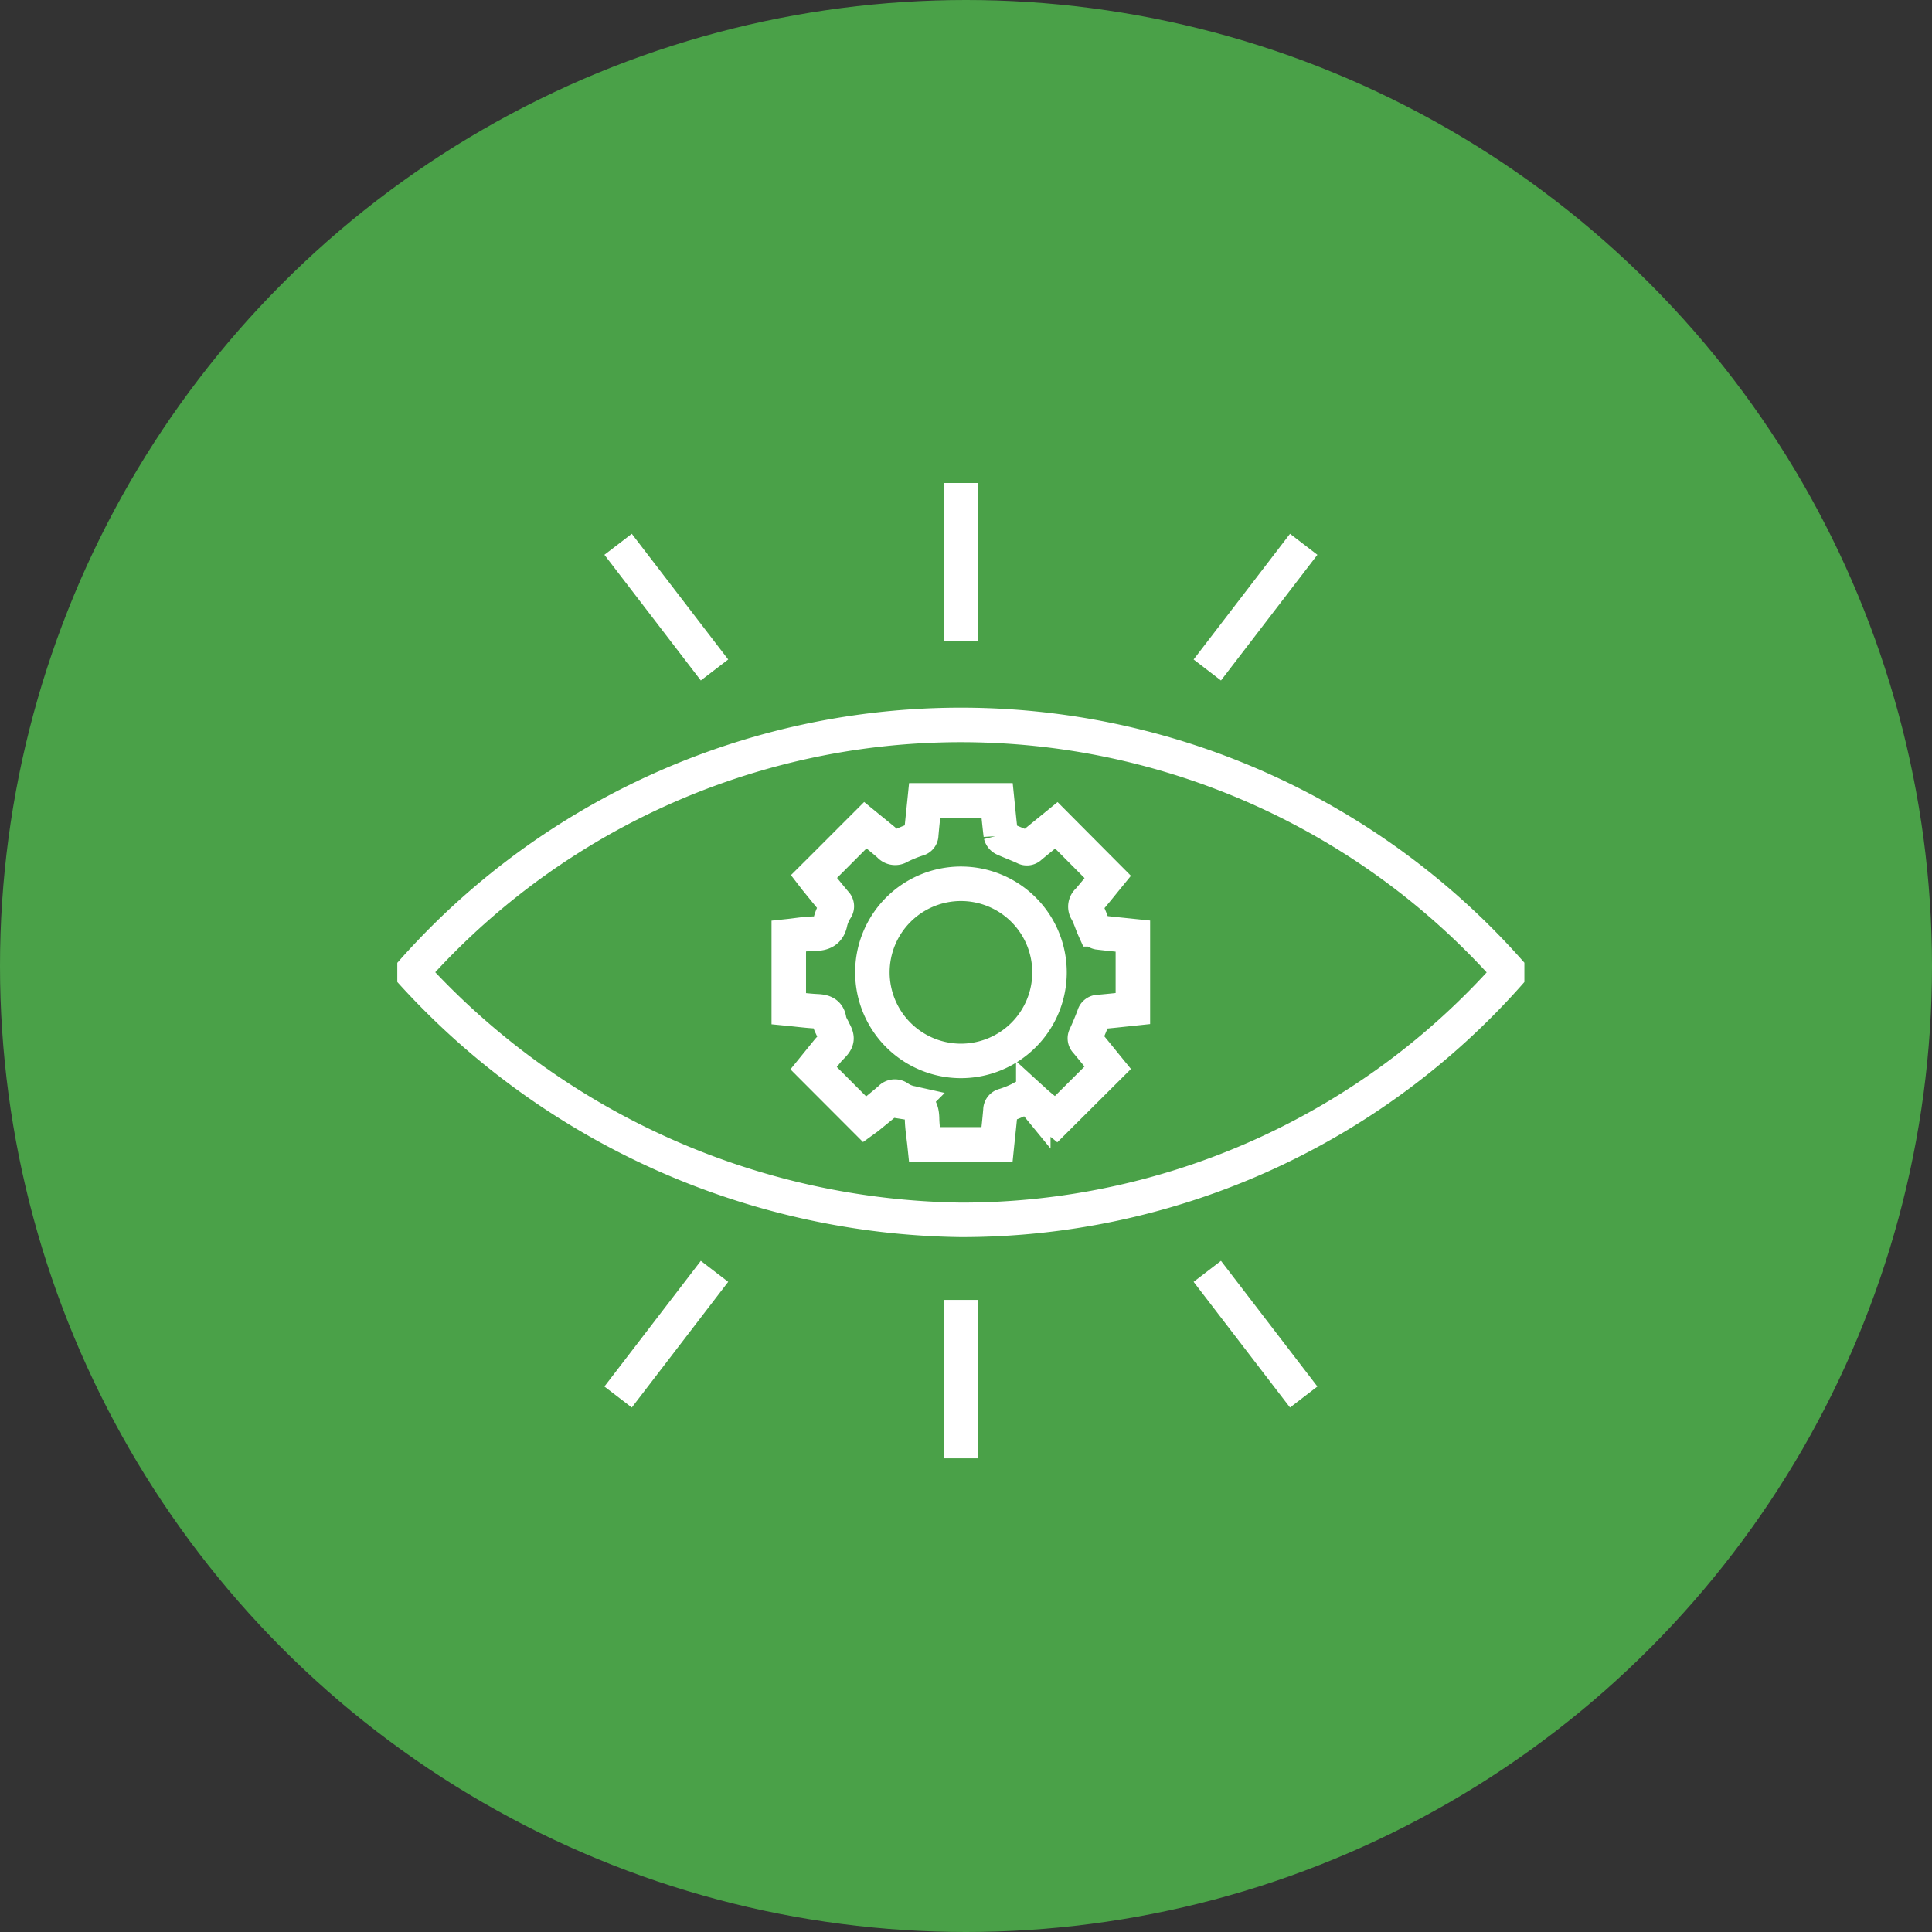
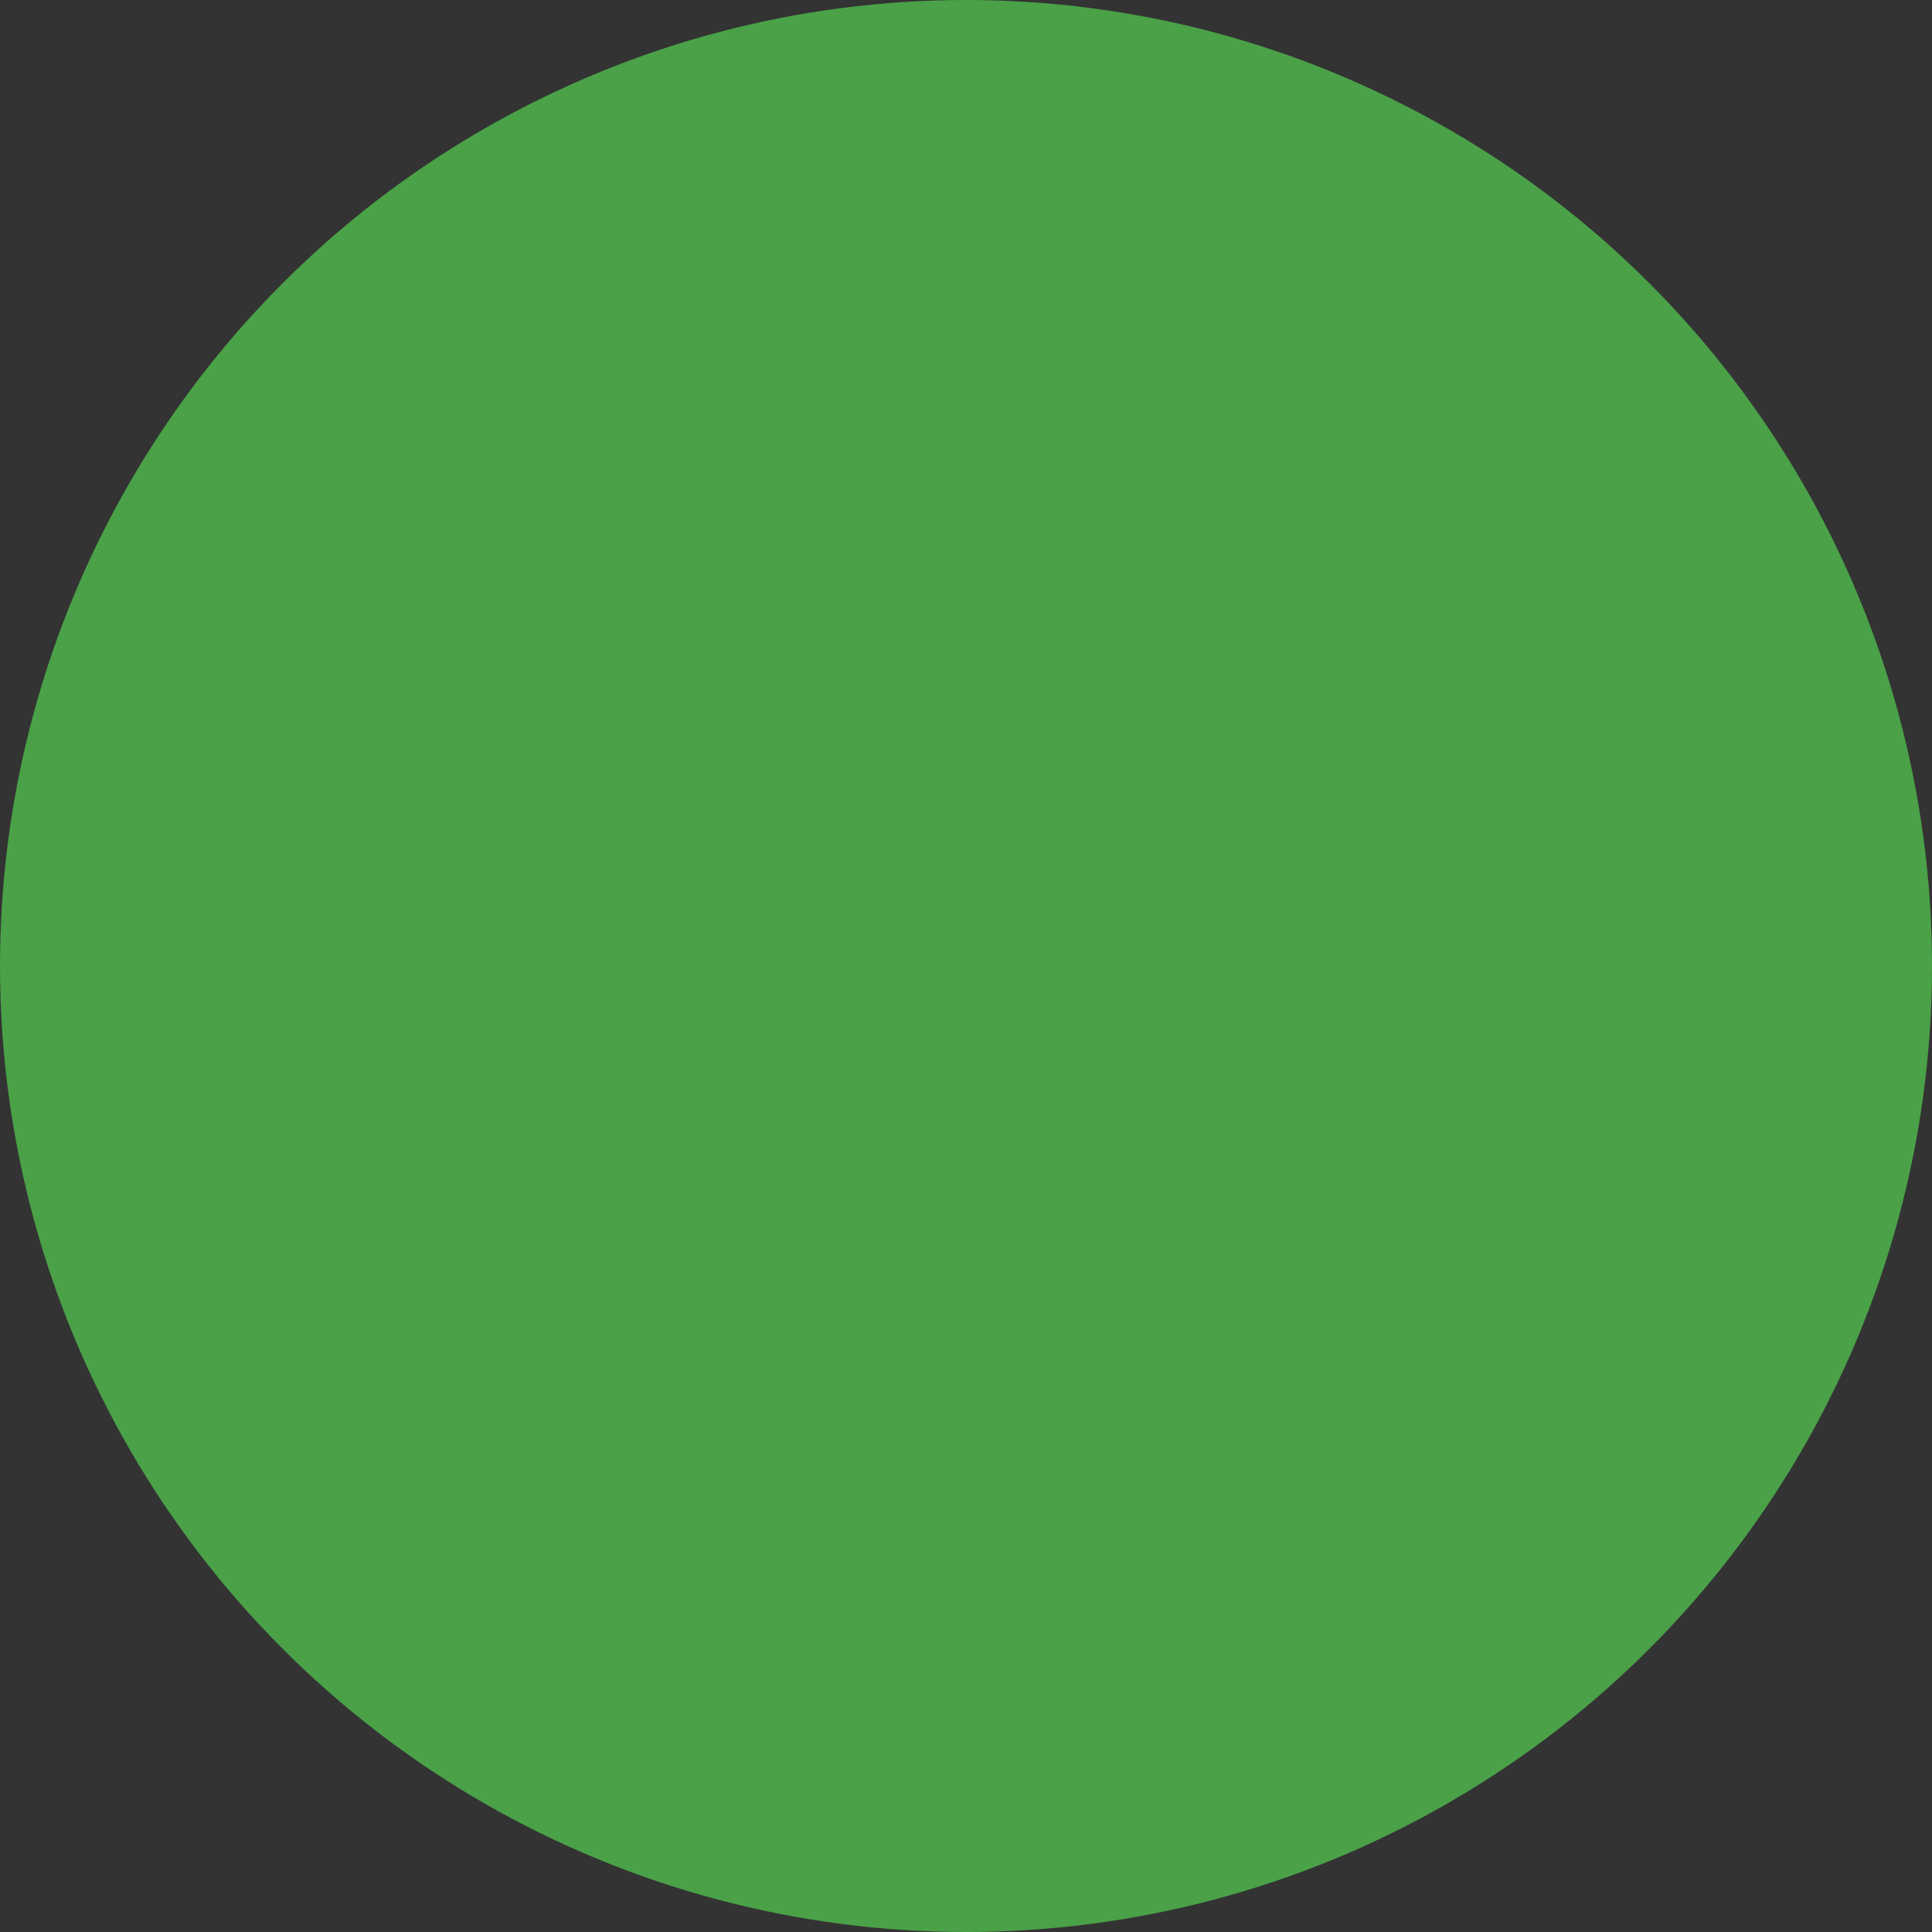
<svg xmlns="http://www.w3.org/2000/svg" width="112" height="112" viewBox="0 0 112 112">
  <rect x="0" y="0" width="112" height="112" fill="#333333" stroke="none" />
  <defs>
    <clipPath id="clip-path">
-       <rect id="Rectangle_1027" data-name="Rectangle 1027" width="65.339" height="56.541" fill="none" stroke="#707070" stroke-width="2" />
-     </clipPath>
+       </clipPath>
  </defs>
  <g id="Group_4192" data-name="Group 4192" transform="translate(-127 -2078)">
    <circle id="Ellipse_73" data-name="Ellipse 73" cx="56" cy="56" r="56" transform="translate(127 2078)" fill="#4aa148" />
    <g id="Group_4160" data-name="Group 4160" transform="translate(150.031 2106)">
      <g id="Group_4159" data-name="Group 4159" clip-path="url(#clip-path)">
        <path id="Path_4798" data-name="Path 4798" d="M32.673,42.716A43.778,43.778,0,0,1,.846,28.37a42.478,42.478,0,0,1,63.654,0A42.381,42.381,0,0,1,32.673,42.716Z" fill="none" stroke="#fff" stroke-width="2" />
-         <path id="Path_4799" data-name="Path 4799" d="M22.695,30.472v-4.2c.493-.052.983-.142,1.473-.145.513,0,.844-.139.942-.7a2.549,2.549,0,0,1,.323-.738.261.261,0,0,0-.039-.344c-.365-.434-.72-.875-1.078-1.314-.061-.073-.118-.15-.165-.211,1-.994,1.98-1.98,2.98-2.98.455.373.934.749,1.394,1.148a.439.439,0,0,0,.586.087,7.465,7.465,0,0,1,1.062-.435.251.251,0,0,0,.2-.253c.058-.659.132-1.318.2-1.99h4.2c.068.669.131,1.336.212,2a.35.35,0,0,0,.18.226c.4.18.805.33,1.2.511a.256.256,0,0,0,.321-.044c.508-.423,1.024-.838,1.522-1.245l2.977,2.992c-.355.434-.731.911-1.129,1.37a.459.459,0,0,0-.088.61c.183.333.289.708.447,1.057a.343.343,0,0,0,.228.178c.664.081,1.331.144,2,.214v4.2c-.664.07-1.321.144-1.979.2a.271.271,0,0,0-.276.21c-.148.4-.314.793-.49,1.181a.259.259,0,0,0,.042.321c.426.508.84,1.024,1.245,1.521l-2.99,2.978c-.418-.34-.891-.695-1.325-1.092a.529.529,0,0,0-.722-.091,6.034,6.034,0,0,1-.966.393.266.266,0,0,0-.215.271c-.056.659-.132,1.316-.2,1.982h-4.2c-.052-.5-.136-.987-.145-1.479s-.124-.836-.682-.924a1.981,1.981,0,0,1-.69-.3.349.349,0,0,0-.478.064c-.424.362-.858.712-1.29,1.065-.059.049-.124.091-.178.13l-2.969-2.974.82-1.011c.175-.217.458-.416.5-.654s-.179-.5-.283-.757a1.466,1.466,0,0,1-.13-.341c-.049-.429-.323-.514-.7-.533C23.8,30.6,23.256,30.527,22.695,30.472Z" fill="none" stroke="#fff" stroke-width="2" />
-         <path id="Path_4800" data-name="Path 4800" d="M27.542,28.368a5.134,5.134,0,1,1,5.12,5.134A5.136,5.136,0,0,1,27.542,28.368Z" fill="none" stroke="#fff" stroke-width="2" />
        <line id="Line_392" data-name="Line 392" y1="9.183" transform="translate(32.673 0)" fill="none" stroke="#fff" stroke-width="2" />
-         <line id="Line_393" data-name="Line 393" x1="5.589" y1="7.286" transform="translate(12.801 3.553)" fill="none" stroke="#fff" stroke-width="2" />
        <line id="Line_394" data-name="Line 394" y1="7.286" x2="5.589" transform="translate(46.957 3.553)" fill="none" stroke="#fff" stroke-width="2" />
        <line id="Line_395" data-name="Line 395" y2="9.183" transform="translate(32.673 47.358)" fill="none" stroke="#fff" stroke-width="2" />
        <line id="Line_396" data-name="Line 396" x1="5.589" y2="7.286" transform="translate(12.801 45.701)" fill="none" stroke="#fff" stroke-width="2" />
-         <line id="Line_397" data-name="Line 397" x2="5.589" y2="7.286" transform="translate(46.957 45.701)" fill="none" stroke="#fff" stroke-width="2" />
      </g>
    </g>
  </g>
</svg>